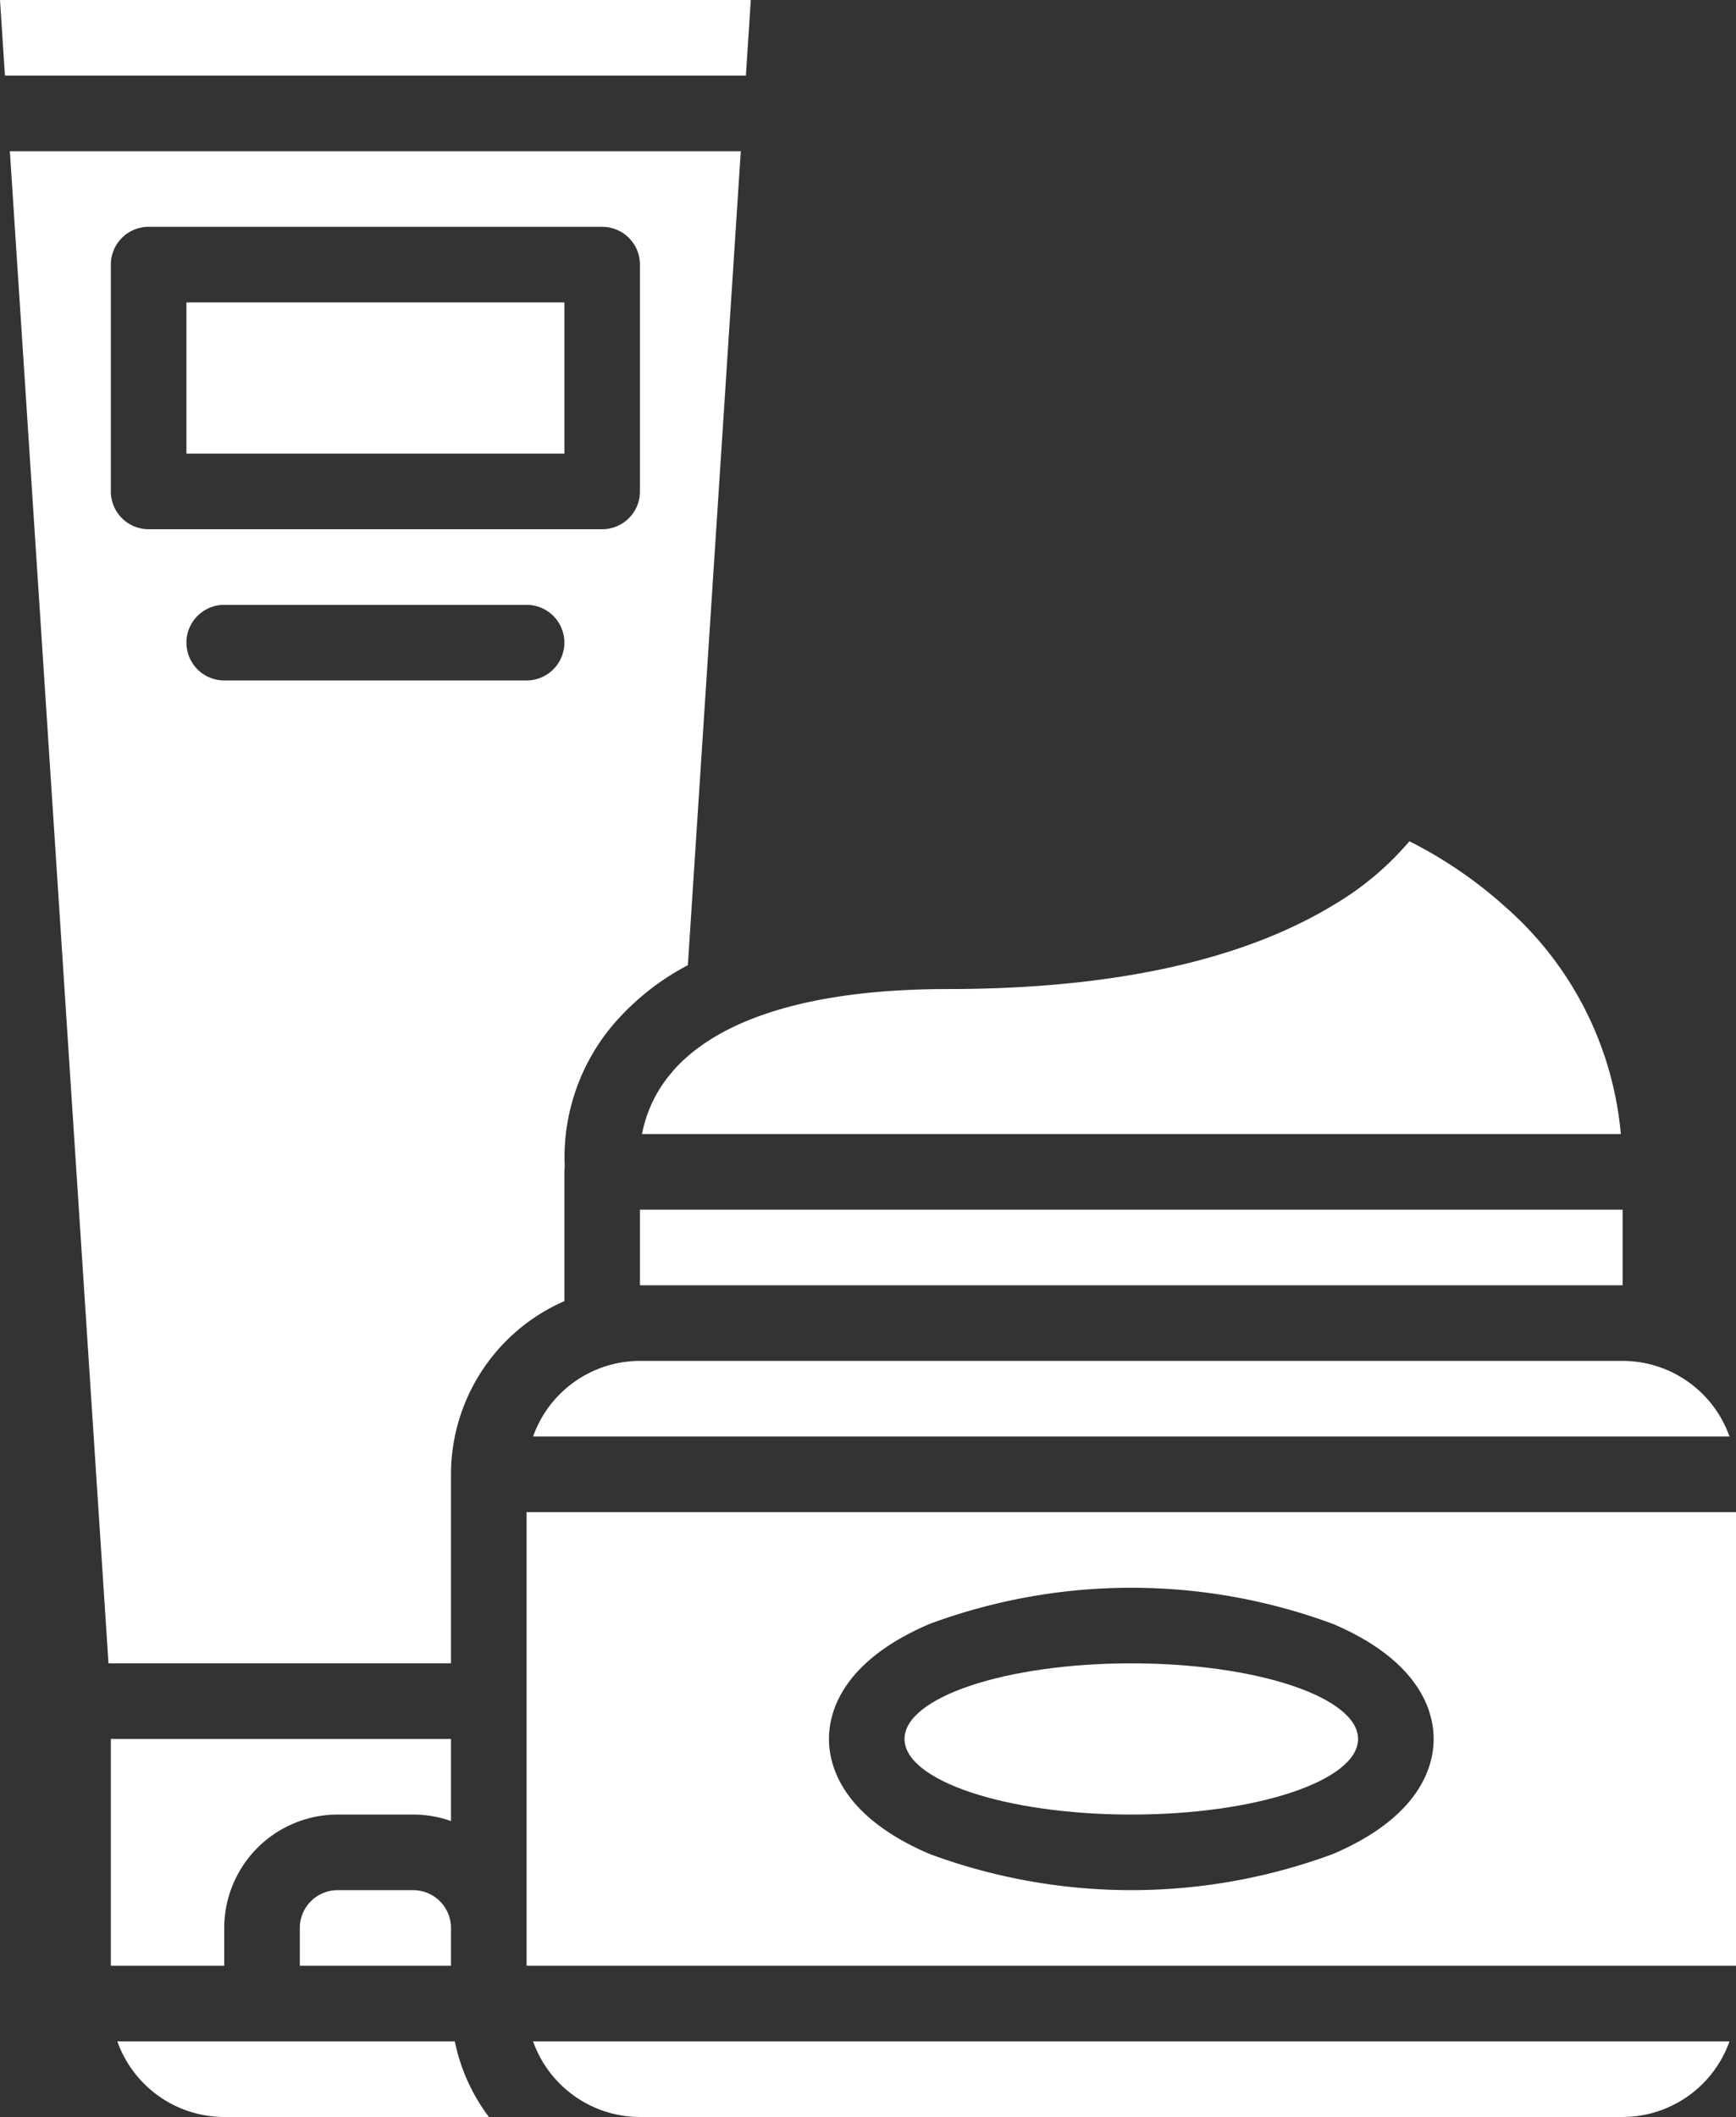
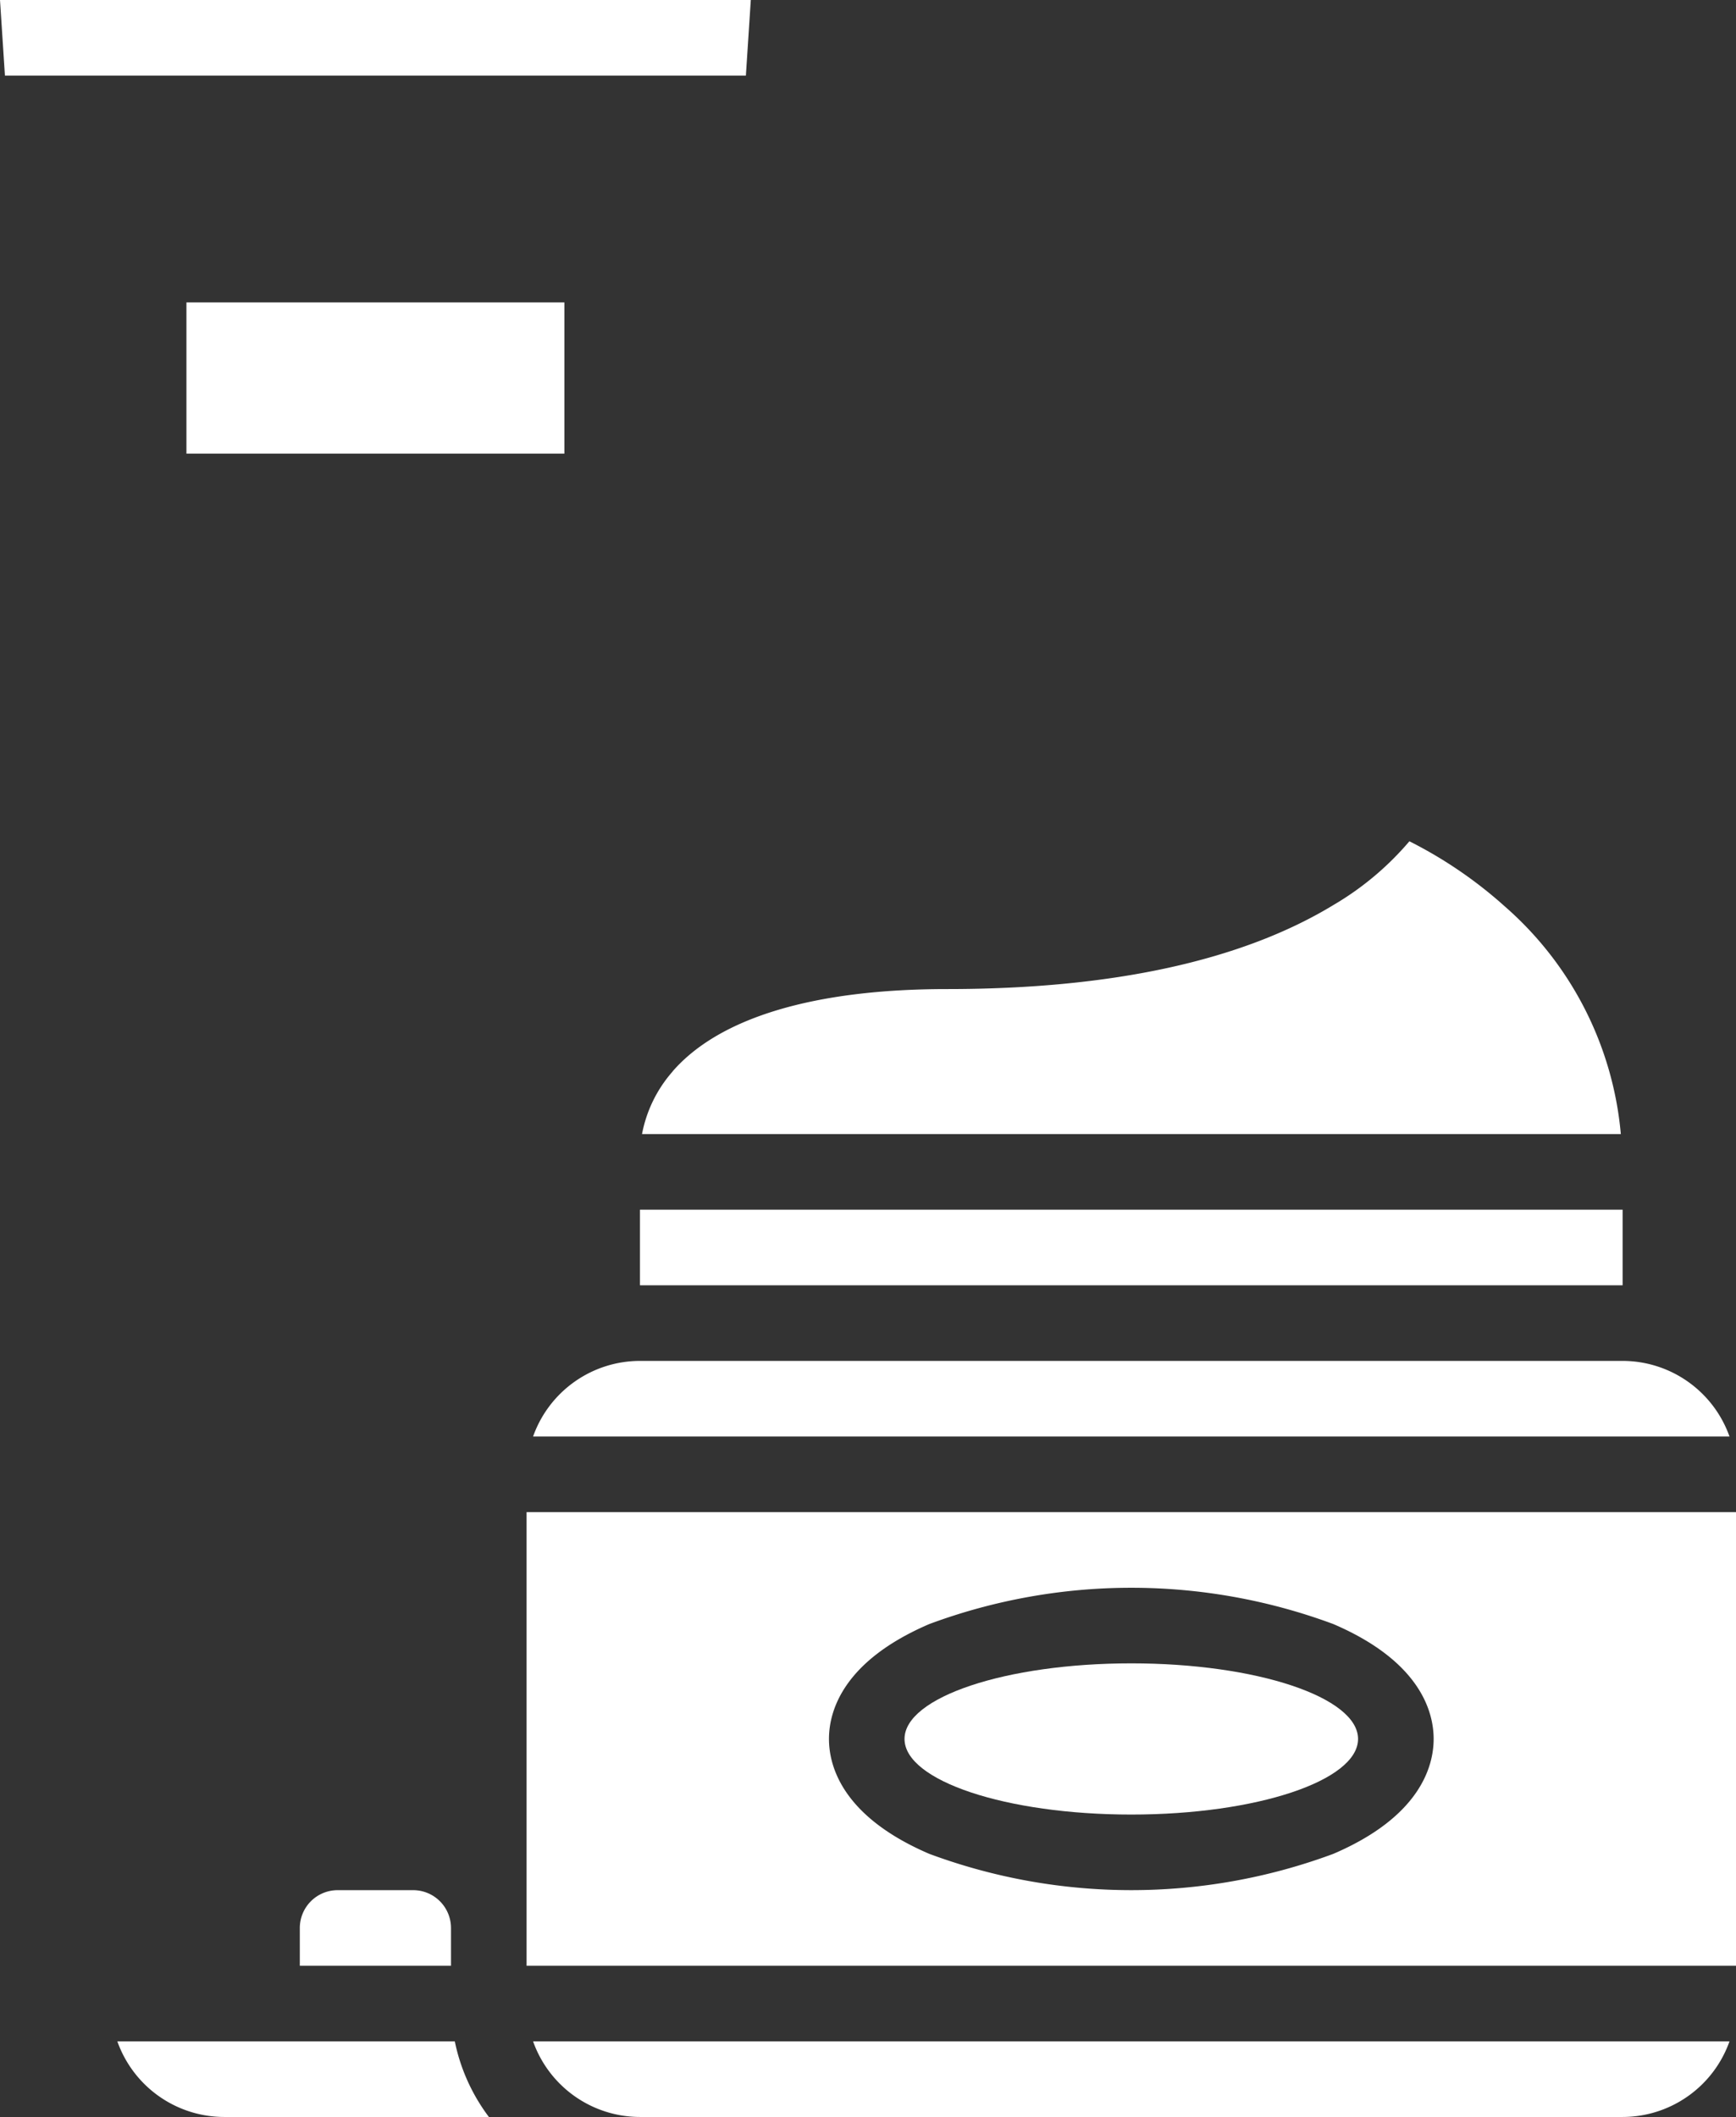
<svg xmlns="http://www.w3.org/2000/svg" width="57.416" height="70.001" viewBox="0 0 57.416 70.001">
  <rect x="0" y="0" width="57.416" height="70.001" fill="#333333" stroke="none" />
  <g id="Group_2850" data-name="Group 2850" transform="translate(-72.539 -32)">
    <ellipse id="Ellipse_5" data-name="Ellipse 5" cx="7.5" cy="2.5" rx="7.5" ry="2.5" transform="translate(102.455 87.001)" fill="#fff" />
    <path id="Path_8768" data-name="Path 8768" d="M188.911,466.5h32.5a3.756,3.756,0,0,0,3.535-2.5h-39.57A3.756,3.756,0,0,0,188.911,466.5Z" transform="translate(-95.206 -364.499)" fill="#fff" />
-     <path id="Path_8769" data-name="Path 8769" d="M92.965,97.75a1.246,1.246,0,0,1,.012-.164A6.791,6.791,0,0,1,94.6,92.857a8.346,8.346,0,0,1,2.449-1.941L98.8,64H74.625l3.262,50H89.215v-6.25a6.258,6.258,0,0,1,3.75-5.727Zm-15-22.5v-7.5a1.25,1.25,0,0,1,1.25-1.25h15a1.25,1.25,0,0,1,1.25,1.25v7.5a1.25,1.25,0,0,1-1.25,1.25h-15A1.25,1.25,0,0,1,77.965,75.25Zm13.75,6.25h-10a1.25,1.25,0,1,1,0-2.5h10a1.25,1.25,0,0,1,0,2.5Z" transform="translate(-1.76 -27)" fill="#fff" />
    <path id="Path_8770" data-name="Path 8770" d="M184,367h40V352H184Zm13.321-11.3a19.2,19.2,0,0,1,13.359,0c2.889,1.238,3.32,2.913,3.32,3.8s-.431,2.563-3.32,3.8a19.2,19.2,0,0,1-13.359,0c-2.889-1.238-3.32-2.913-3.32-3.8S194.432,356.938,197.321,355.7Z" transform="translate(-94.045 -269.999)" fill="#fff" />
    <path id="Path_8771" data-name="Path 8771" d="M188.911,320a3.756,3.756,0,0,0-3.535,2.5h39.57a3.756,3.756,0,0,0-3.535-2.5Z" transform="translate(-95.206 -243)" fill="#fff" />
    <path id="Path_8772" data-name="Path 8772" d="M209.447,217.648a4.354,4.354,0,0,0-1.009,2.066h32.373a11.324,11.324,0,0,0-3.833-7.524,14.425,14.425,0,0,0-3.16-2.158,9.786,9.786,0,0,1-2.5,2.1c-3.036,1.849-7.339,2.787-12.79,2.787-4.394,0-7.534.942-9.081,2.725Z" transform="translate(-114.665 -150.214)" fill="#fff" />
    <path id="Path_8773" data-name="Path 8773" d="M208,288h32.5v2.5H208Z" transform="translate(-114.295 -216)" fill="#fff" />
    <path id="Path_8774" data-name="Path 8774" d="M112,96h12.5v5H112Z" transform="translate(-33.295 -54)" fill="#fff" />
-     <path id="Path_8775" data-name="Path 8775" d="M107.25,400H96v7.5h3.75v-1.25a3.754,3.754,0,0,1,3.75-3.75H106a3.732,3.732,0,0,1,1.25.215Z" transform="translate(-19.795 -310.499)" fill="#fff" />
    <path id="Path_8776" data-name="Path 8776" d="M137.25,432a1.251,1.251,0,0,0-1.25,1.25v1.25h5v-1.25a1.251,1.251,0,0,0-1.25-1.25Z" transform="translate(-53.545 -337.499)" fill="#fff" />
    <path id="Path_8777" data-name="Path 8777" d="M97.371,32H72.539l.163,2.5H97.208Z" fill="#fff" />
    <path id="Path_8778" data-name="Path 8778" d="M97.376,464a3.756,3.756,0,0,0,3.535,2.5h8.754a6.224,6.224,0,0,1-1.128-2.5Z" transform="translate(-20.956 -364.499)" fill="#fff" />
  </g>
</svg>